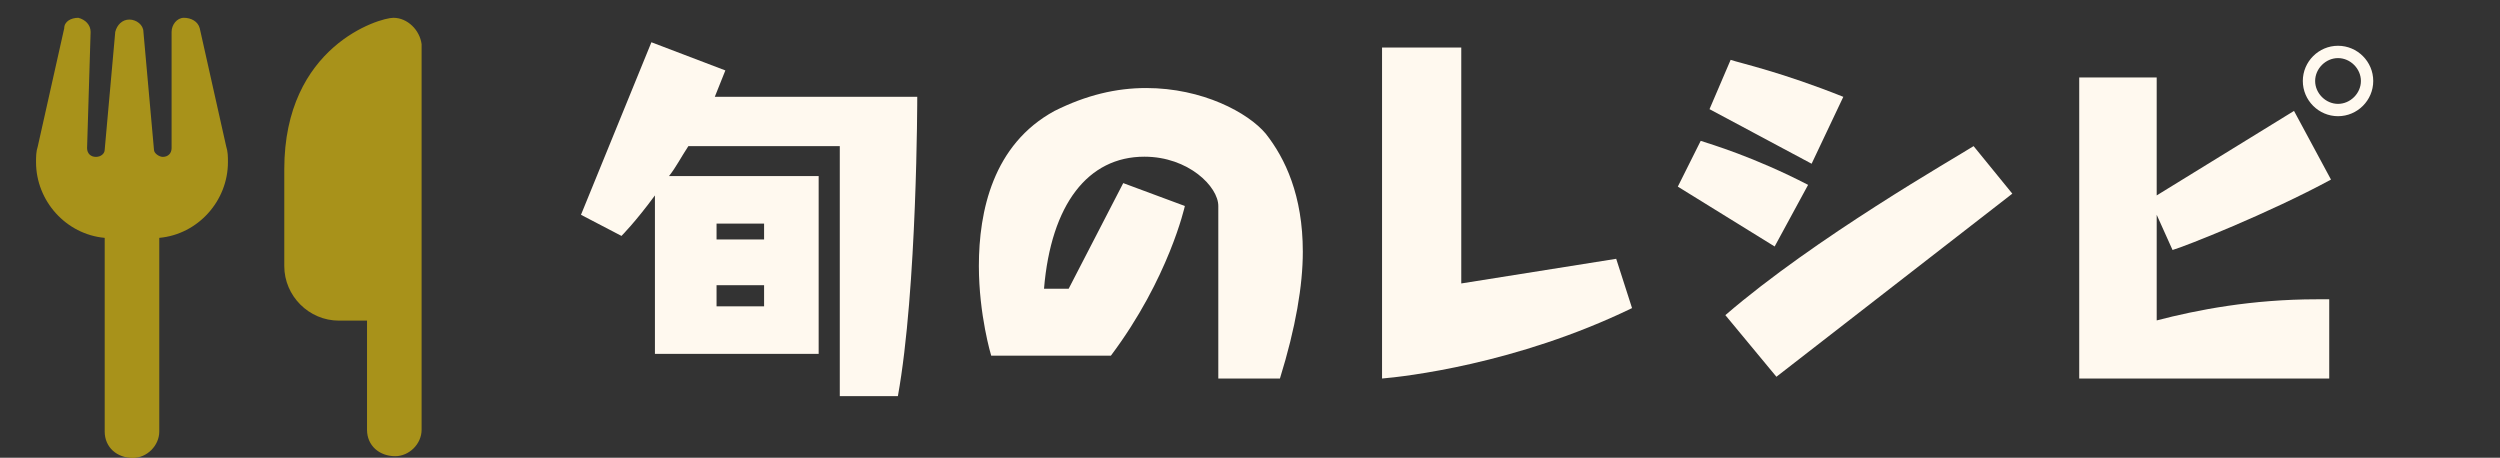
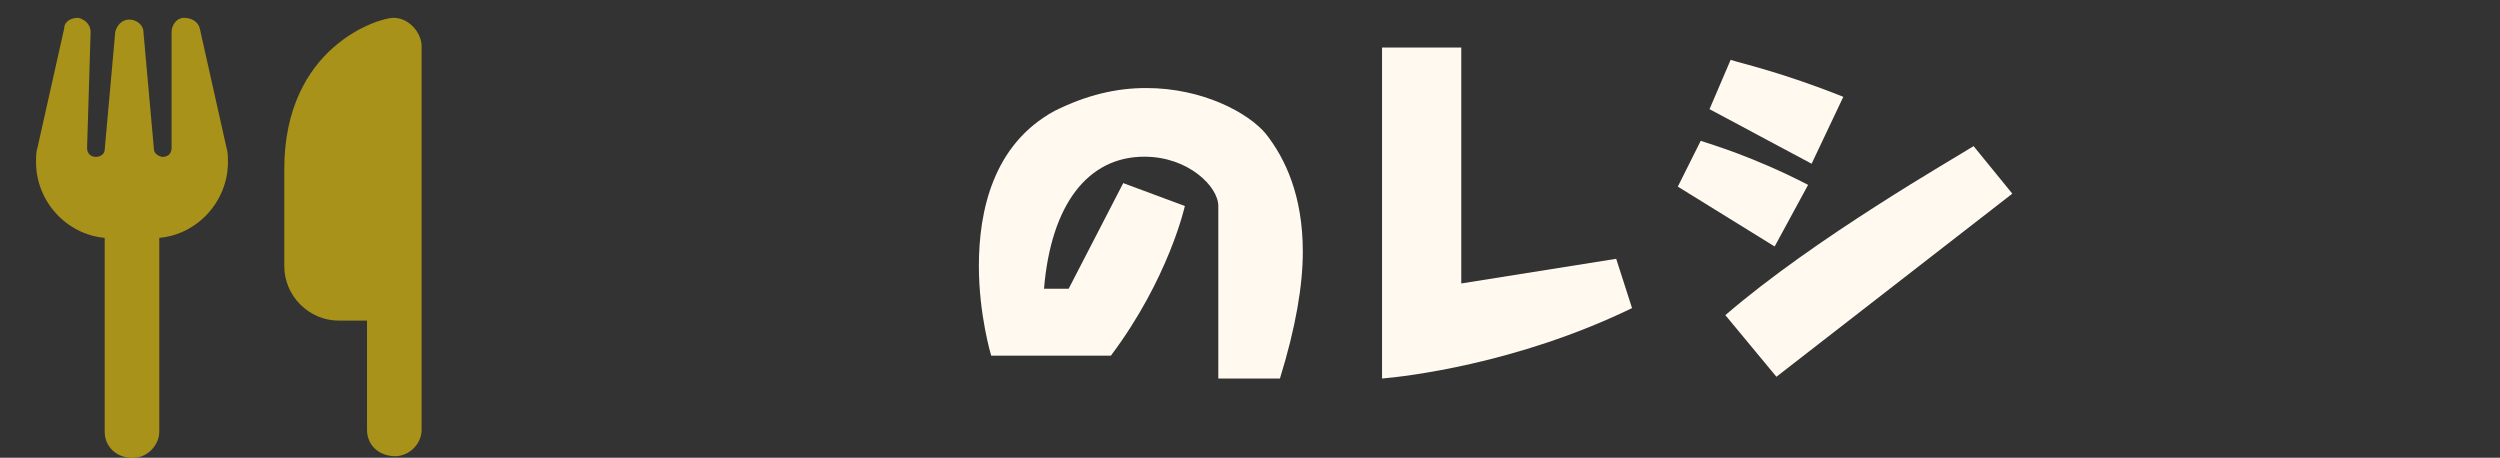
<svg xmlns="http://www.w3.org/2000/svg" version="1.1" id="menu_recipe" x="0px" y="0px" viewBox="0 0 142 26" style="enable-background:new 0 0 142 26;" xml:space="preserve">
  <rect x="0" y="0" width="142" height="26" fill="#333333" stroke="none" />
  <style type="text/css">
	.st0{fill:none;}
	.st1{fill:#A8921A;}
	.st2{enable-background:new    ;}
	.st3{fill:#FFF9EF;}
</style>
  <g id="icon_recipe" transform="translate(-386.753 -292.689)">
    <rect id="長方形_130" x="386.8" y="292.7" class="st0" width="26" height="26" />
    <path id="icon_recipe-2" class="st1" d="M409.1,293.7c-0.8,0-6.2,1.6-6.2,8.6v5.5c0,1.7,1.4,3.1,3.1,3.1h1.6v6.2   c0,0.9,0.7,1.5,1.6,1.5c0.8,0,1.5-0.7,1.5-1.5v-21.9C410.6,294.4,409.9,293.7,409.1,293.7C409.1,293.7,409.1,293.7,409.1,293.7z    M391.9,294.5c0-0.4-0.3-0.7-0.7-0.8c-0.4,0-0.8,0.2-0.8,0.6l-1.5,6.7c-0.1,0.3-0.1,0.6-0.1,0.9c0,2.2,1.7,4.1,3.9,4.3v11   c0,0.9,0.7,1.5,1.6,1.5c0.8,0,1.5-0.7,1.5-1.5v-11c2.2-0.2,3.9-2.1,3.9-4.3c0-0.3,0-0.6-0.1-0.9l-1.5-6.7c-0.1-0.4-0.5-0.6-0.9-0.6   c-0.4,0-0.7,0.4-0.7,0.8v6.6c0,0.3-0.2,0.5-0.5,0.5l0,0c-0.2,0-0.5-0.2-0.5-0.4l-0.6-6.7c0-0.4-0.4-0.7-0.8-0.7   c-0.4,0-0.7,0.3-0.8,0.7l-0.6,6.7c0,0.2-0.2,0.4-0.5,0.4c-0.3,0-0.5-0.2-0.5-0.5l0,0L391.9,294.5L391.9,294.5z M394.2,301.9   L394.2,301.9L394.2,301.9L394.2,301.9z" />
  </g>
  <g class="st2">
-     <path class="st3" d="M47.7,22.5V8.3h-8.6c-0.4,0.6-0.7,1.2-1.1,1.7h8.5v10.1h-9.3v-9c-1.1,1.5-1.9,2.3-1.9,2.3L33,12.2l4-9.8   L41.2,4c-0.2,0.5-0.4,1-0.6,1.5h11.5c0,0,0,10.9-1.1,17H47.7z M43.4,12.7h-2.7v0.9h2.7V12.7z M43.4,16.2h-2.7v1.2h2.7V16.2z" />
    <path class="st3" d="M69.2,21.4v-9.7c0-1.1-1.7-2.8-4.2-2.8c-3.2,0-5.3,2.7-5.7,7.5h1.4l3.1-6l3.5,1.3c0,0-0.9,4.1-4.2,8.5h-6.8   c0,0-0.7-2.3-0.7-5.1c0-3.1,0.8-6.9,4.3-8.8c1.8-0.9,3.5-1.3,5.2-1.3c3.2,0,5.8,1.4,6.8,2.6C73,9,74,11.1,74,14.3   c0,1.9-0.4,4.3-1.3,7.2H69.2z" />
    <path class="st3" d="M92.7,17.5c-6.6,3.2-13,3.9-14.2,4V2.7H83v13.4l8.8-1.4L92.7,17.5z" />
    <path class="st3" d="M95.3,10.6L96.6,8c0.6,0.2,3,0.9,6.1,2.5l-1.9,3.5L95.3,10.6z M97.1,6.2l1.2-2.8c0.6,0.2,2.9,0.7,6.4,2.1   l-1.8,3.8L97.1,6.2z M100.9,21.4L98,17.9c5.1-4.4,13-8.9,14.1-9.6l2.2,2.7L100.9,21.4z" />
-     <path class="st3" d="M118.1,21.4V4.4h4.4v6.7l7.8-4.8l2.1,3.9c-3.5,1.9-8.3,3.8-9,4l-0.9-2v6c2.3-0.6,5.4-1.2,9.1-1.2   c0.2,0,0.5,0,0.7,0v4.5H118.1z M132.8,6.6c-1.1,0-2-0.9-2-2s0.9-2,2-2s2,0.9,2,2S133.9,6.6,132.8,6.6z M132.8,3.3   c-0.7,0-1.3,0.6-1.3,1.3s0.6,1.3,1.3,1.3s1.3-0.6,1.3-1.3S133.5,3.3,132.8,3.3z" />
  </g>
</svg>